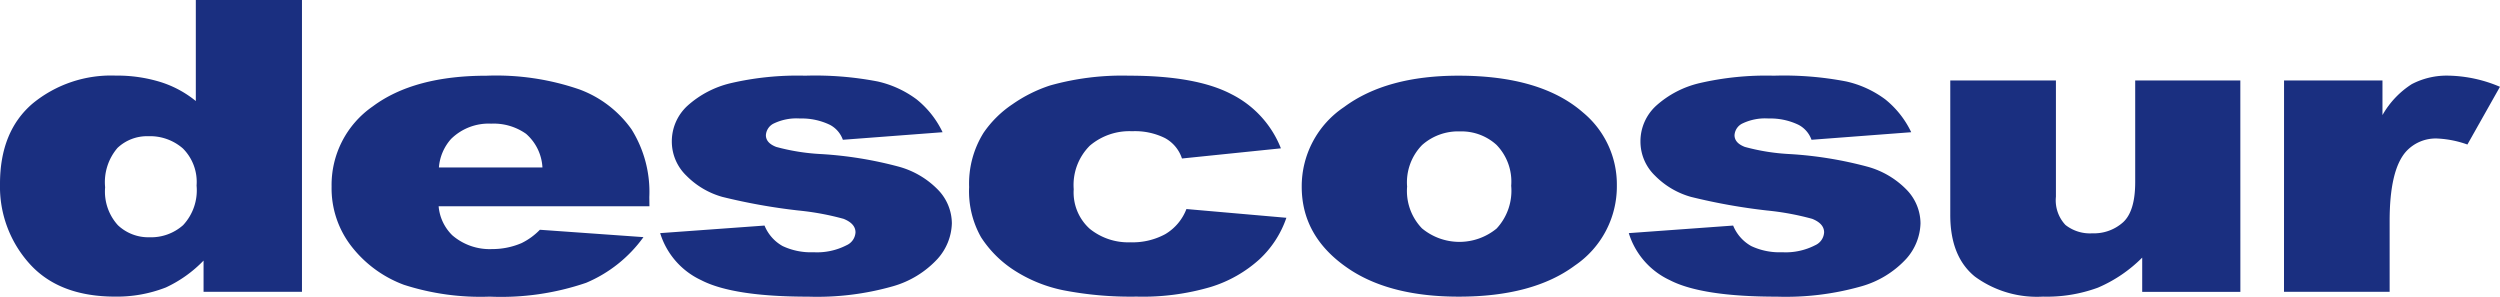
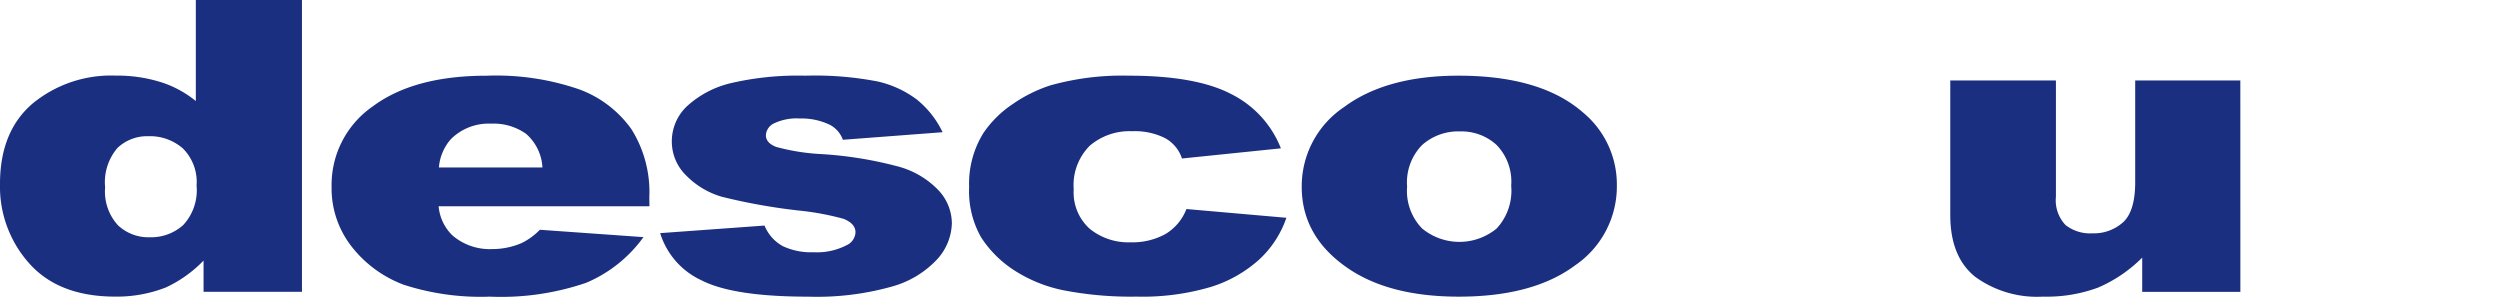
<svg xmlns="http://www.w3.org/2000/svg" id="Grupo_1" data-name="Grupo 1" width="236" height="28" viewBox="0 0 236 28">
  <path id="Trazado_1" data-name="Trazado 1" d="M73.363,40.04V67.589H64.073v-2.95a11.931,11.931,0,0,1-3.56,2.537,12.683,12.683,0,0,1-4.78.864q-5.292,0-8.083-3.1A10.861,10.861,0,0,1,44.857,57.4q0-4.961,3.085-7.592a11.658,11.658,0,0,1,7.84-2.631,13.83,13.83,0,0,1,4.207.6,10.008,10.008,0,0,1,3.353,1.8V40.04ZM63.414,57.554a4.463,4.463,0,0,0-1.292-3.5,4.718,4.718,0,0,0-3.268-1.156A4.058,4.058,0,0,0,55.952,54a4.963,4.963,0,0,0-1.171,3.721,4.712,4.712,0,0,0,1.207,3.58,4.189,4.189,0,0,0,2.987,1.137,4.55,4.55,0,0,0,3.17-1.146A4.826,4.826,0,0,0,63.414,57.554Z" transform="translate(-44.857 -40.04)" fill="#1a2f80" />
  <path id="Trazado_2" data-name="Trazado 2" d="M146.72,68.754h-19.9a4.344,4.344,0,0,0,1.292,2.743,5.394,5.394,0,0,0,3.755,1.3,7,7,0,0,0,2.78-.564,6.2,6.2,0,0,0,1.731-1.259l9.778.695a12.787,12.787,0,0,1-5.413,4.312,24.807,24.807,0,0,1-9.1,1.306,23.548,23.548,0,0,1-8.1-1.118,11.21,11.21,0,0,1-4.889-3.551,8.908,8.908,0,0,1-1.938-5.721,9.007,9.007,0,0,1,3.889-7.572q3.889-2.894,10.742-2.894a24.094,24.094,0,0,1,8.779,1.3,10.478,10.478,0,0,1,4.9,3.758,11.139,11.139,0,0,1,1.683,6.407Zm-10.1-3.664a4.537,4.537,0,0,0-1.548-3.175,5.3,5.3,0,0,0-3.3-.958,5.046,5.046,0,0,0-3.78,1.446,4.561,4.561,0,0,0-1.146,2.687Z" transform="translate(-85.413 -49.284)" fill="#1a2f80" />
  <path id="Trazado_3" data-name="Trazado 3" d="M187.419,71.291l9.852-.714a3.9,3.9,0,0,0,1.707,1.935,6.256,6.256,0,0,0,2.926.583,6.063,6.063,0,0,0,3.1-.657,1.414,1.414,0,0,0,.854-1.219q0-.825-1.122-1.276a25.555,25.555,0,0,0-4.267-.788,55.9,55.9,0,0,1-7.182-1.285,7.679,7.679,0,0,1-3.39-2,4.467,4.467,0,0,1-1.378-3.21,4.548,4.548,0,0,1,1.487-3.4,9.3,9.3,0,0,1,4.1-2.131,27.859,27.859,0,0,1,7-.7,31.13,31.13,0,0,1,6.84.545,9.731,9.731,0,0,1,3.682,1.691,8.847,8.847,0,0,1,2.451,3.1l-9.413.714a2.564,2.564,0,0,0-1.22-1.409,6.128,6.128,0,0,0-2.828-.6,4.96,4.96,0,0,0-2.451.46,1.316,1.316,0,0,0-.768,1.116q0,.733.975,1.107a19.844,19.844,0,0,0,4.243.675,36.62,36.62,0,0,1,7.364,1.2,8.173,8.173,0,0,1,3.694,2.2,4.6,4.6,0,0,1,1.28,3.135,5.23,5.23,0,0,1-1.353,3.36,9.13,9.13,0,0,1-4.267,2.6,26.094,26.094,0,0,1-7.937.966q-7.1,0-10.108-1.559A7.249,7.249,0,0,1,187.419,71.291Z" transform="translate(-125.099 -49.284)" fill="#1a2f80" />
  <path id="Trazado_4" data-name="Trazado 4" d="M274.647,69.017l9.437.826a9.56,9.56,0,0,1-2.561,3.936,12.183,12.183,0,0,1-4.548,2.584,22.669,22.669,0,0,1-7.035.921,33.364,33.364,0,0,1-6.865-.591,13.492,13.492,0,0,1-4.719-1.915,10.465,10.465,0,0,1-3.1-3.106,8.8,8.8,0,0,1-1.121-4.731,9.037,9.037,0,0,1,1.365-5.125,10.1,10.1,0,0,1,2.731-2.694,13.5,13.5,0,0,1,3.56-1.774,25.115,25.115,0,0,1,7.438-.92q6.34,0,9.669,1.748a9.691,9.691,0,0,1,4.669,5.111l-9.34.959a3.394,3.394,0,0,0-1.6-1.926,6.367,6.367,0,0,0-3.108-.648,5.765,5.765,0,0,0-3.987,1.36,5.238,5.238,0,0,0-1.524,4.117,4.608,4.608,0,0,0,1.512,3.733,5.771,5.771,0,0,0,3.853,1.275,6.443,6.443,0,0,0,3.279-.771A4.7,4.7,0,0,0,274.647,69.017Z" transform="translate(-162.649 -49.284)" fill="#1a2f80" />
  <path id="Trazado_5" data-name="Trazado 5" d="M325.952,66.913a9,9,0,0,1,4-7.525q4-2.96,10.8-2.96,7.778,0,11.754,3.476a8.815,8.815,0,0,1,3.194,6.9,9.013,9.013,0,0,1-3.962,7.544q-3.964,2.941-10.961,2.94-6.243,0-10.1-2.442Q325.951,71.817,325.952,66.913Zm9.949-.019a5.083,5.083,0,0,0,1.4,3.946,5.53,5.53,0,0,0,7.047.019,5.237,5.237,0,0,0,1.378-4.04,4.975,4.975,0,0,0-1.39-3.862,4.911,4.911,0,0,0-3.438-1.268,5.124,5.124,0,0,0-3.585,1.287A5.04,5.04,0,0,0,335.9,66.894Z" transform="translate(-203.069 -49.284)" fill="#1a2f80" />
-   <path id="Trazado_6" data-name="Trazado 6" d="M396.59,71.291l9.851-.714a3.9,3.9,0,0,0,1.707,1.935,6.257,6.257,0,0,0,2.927.583,6.061,6.061,0,0,0,3.1-.657,1.414,1.414,0,0,0,.853-1.219q0-.825-1.121-1.276a25.567,25.567,0,0,0-4.267-.788,55.878,55.878,0,0,1-7.181-1.285,7.674,7.674,0,0,1-3.39-2,4.465,4.465,0,0,1-1.378-3.21,4.547,4.547,0,0,1,1.487-3.4,9.3,9.3,0,0,1,4.1-2.131,27.854,27.854,0,0,1,7-.7,31.12,31.12,0,0,1,6.84.545,9.736,9.736,0,0,1,3.683,1.691,8.852,8.852,0,0,1,2.45,3.1l-9.413.714a2.563,2.563,0,0,0-1.22-1.409,6.127,6.127,0,0,0-2.828-.6,4.963,4.963,0,0,0-2.451.46,1.316,1.316,0,0,0-.768,1.116q0,.733.975,1.107a19.836,19.836,0,0,0,4.243.675,36.612,36.612,0,0,1,7.364,1.2,8.171,8.171,0,0,1,3.695,2.2,4.6,4.6,0,0,1,1.28,3.135,5.232,5.232,0,0,1-1.353,3.36,9.135,9.135,0,0,1-4.268,2.6,26.092,26.092,0,0,1-7.937.966q-7.1,0-10.108-1.559A7.25,7.25,0,0,1,396.59,71.291Z" transform="translate(-242.832 -49.284)" fill="#1a2f80" />
  <path id="Trazado_7" data-name="Trazado 7" d="M493.212,77.418h-9.267V74.186a13.248,13.248,0,0,1-4.182,2.837,13.965,13.965,0,0,1-5.182.846,9.926,9.926,0,0,1-6.425-1.888q-2.33-1.888-2.329-5.815v-12.7H475.8V68.436a3.393,3.393,0,0,0,.9,2.668,3.728,3.728,0,0,0,2.536.789,4.116,4.116,0,0,0,2.914-1.052q1.134-1.052,1.134-3.777v-9.6h9.925Z" transform="translate(-281.721 -49.868)" fill="#1a2f80" />
-   <path id="Trazado_8" data-name="Trazado 8" d="M538.145,56.879h9.291v3.269a8.344,8.344,0,0,1,2.767-2.922,7.126,7.126,0,0,1,3.524-.8,12.944,12.944,0,0,1,4.8,1.052l-3.073,5.449a9.719,9.719,0,0,0-2.78-.564,3.783,3.783,0,0,0-3.024,1.24q-1.537,1.748-1.537,6.539v6.689h-9.973Z" transform="translate(-322.531 -49.284)" fill="#1a2f80" />
</svg>